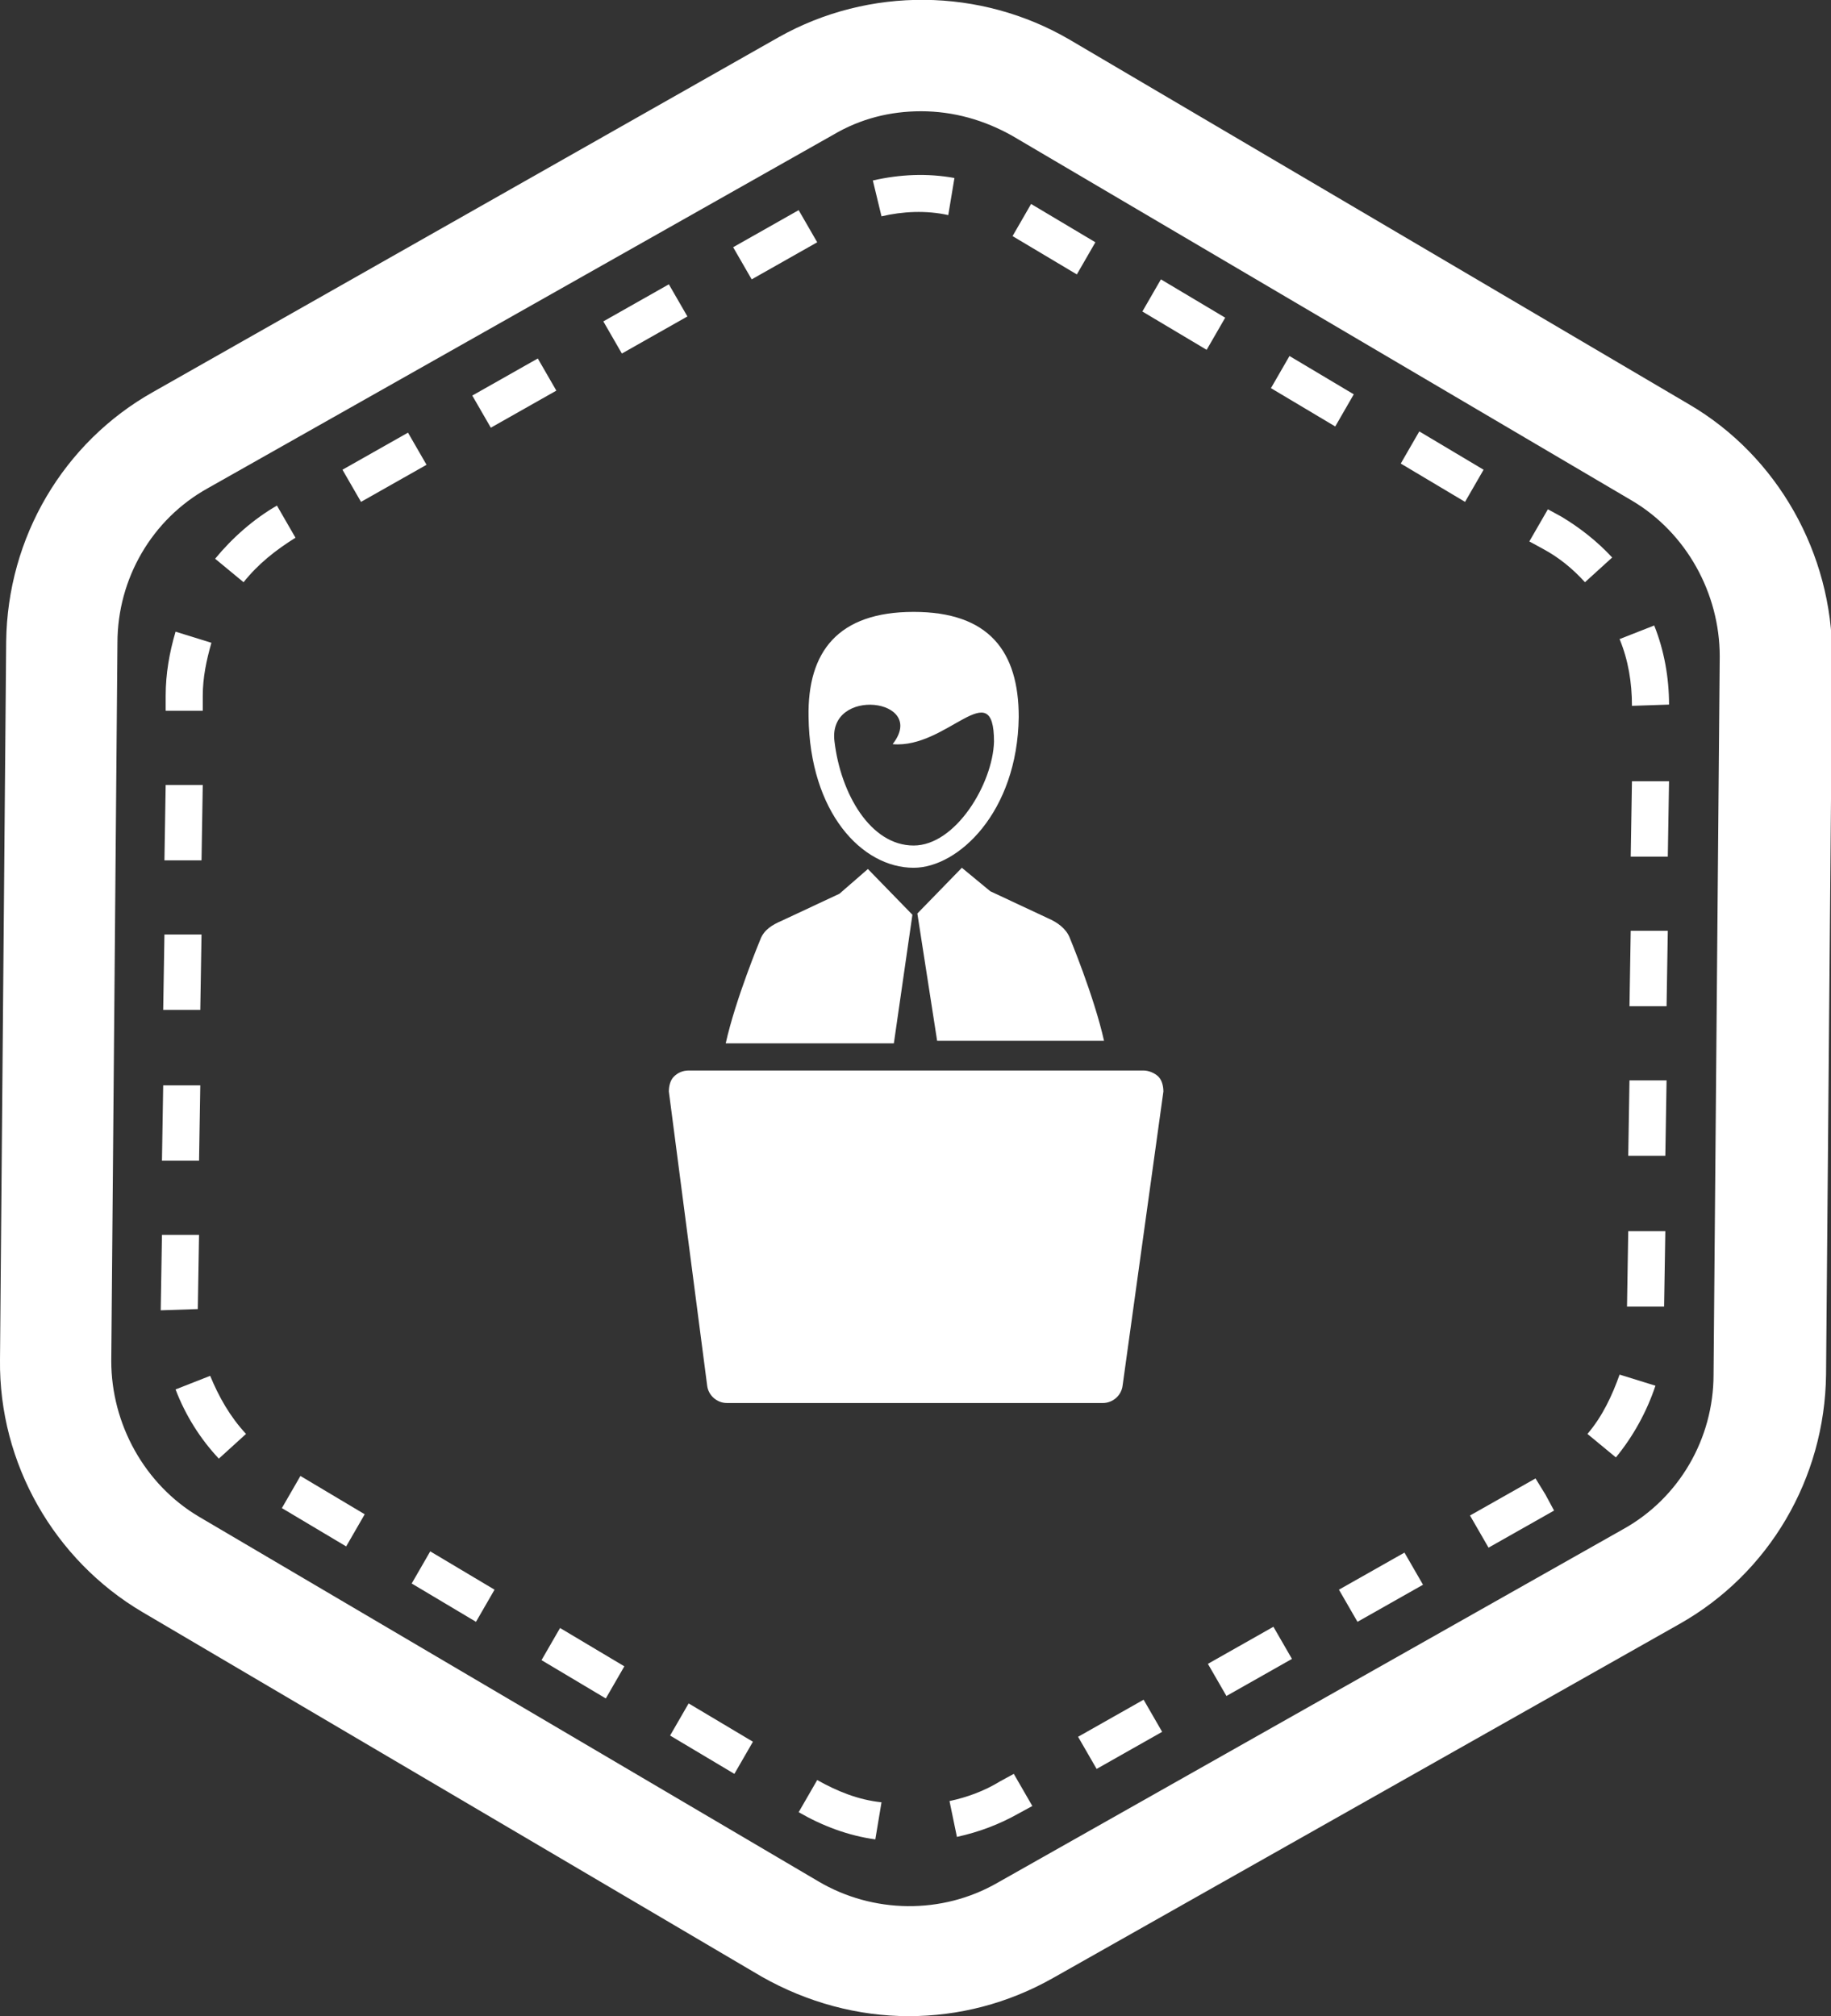
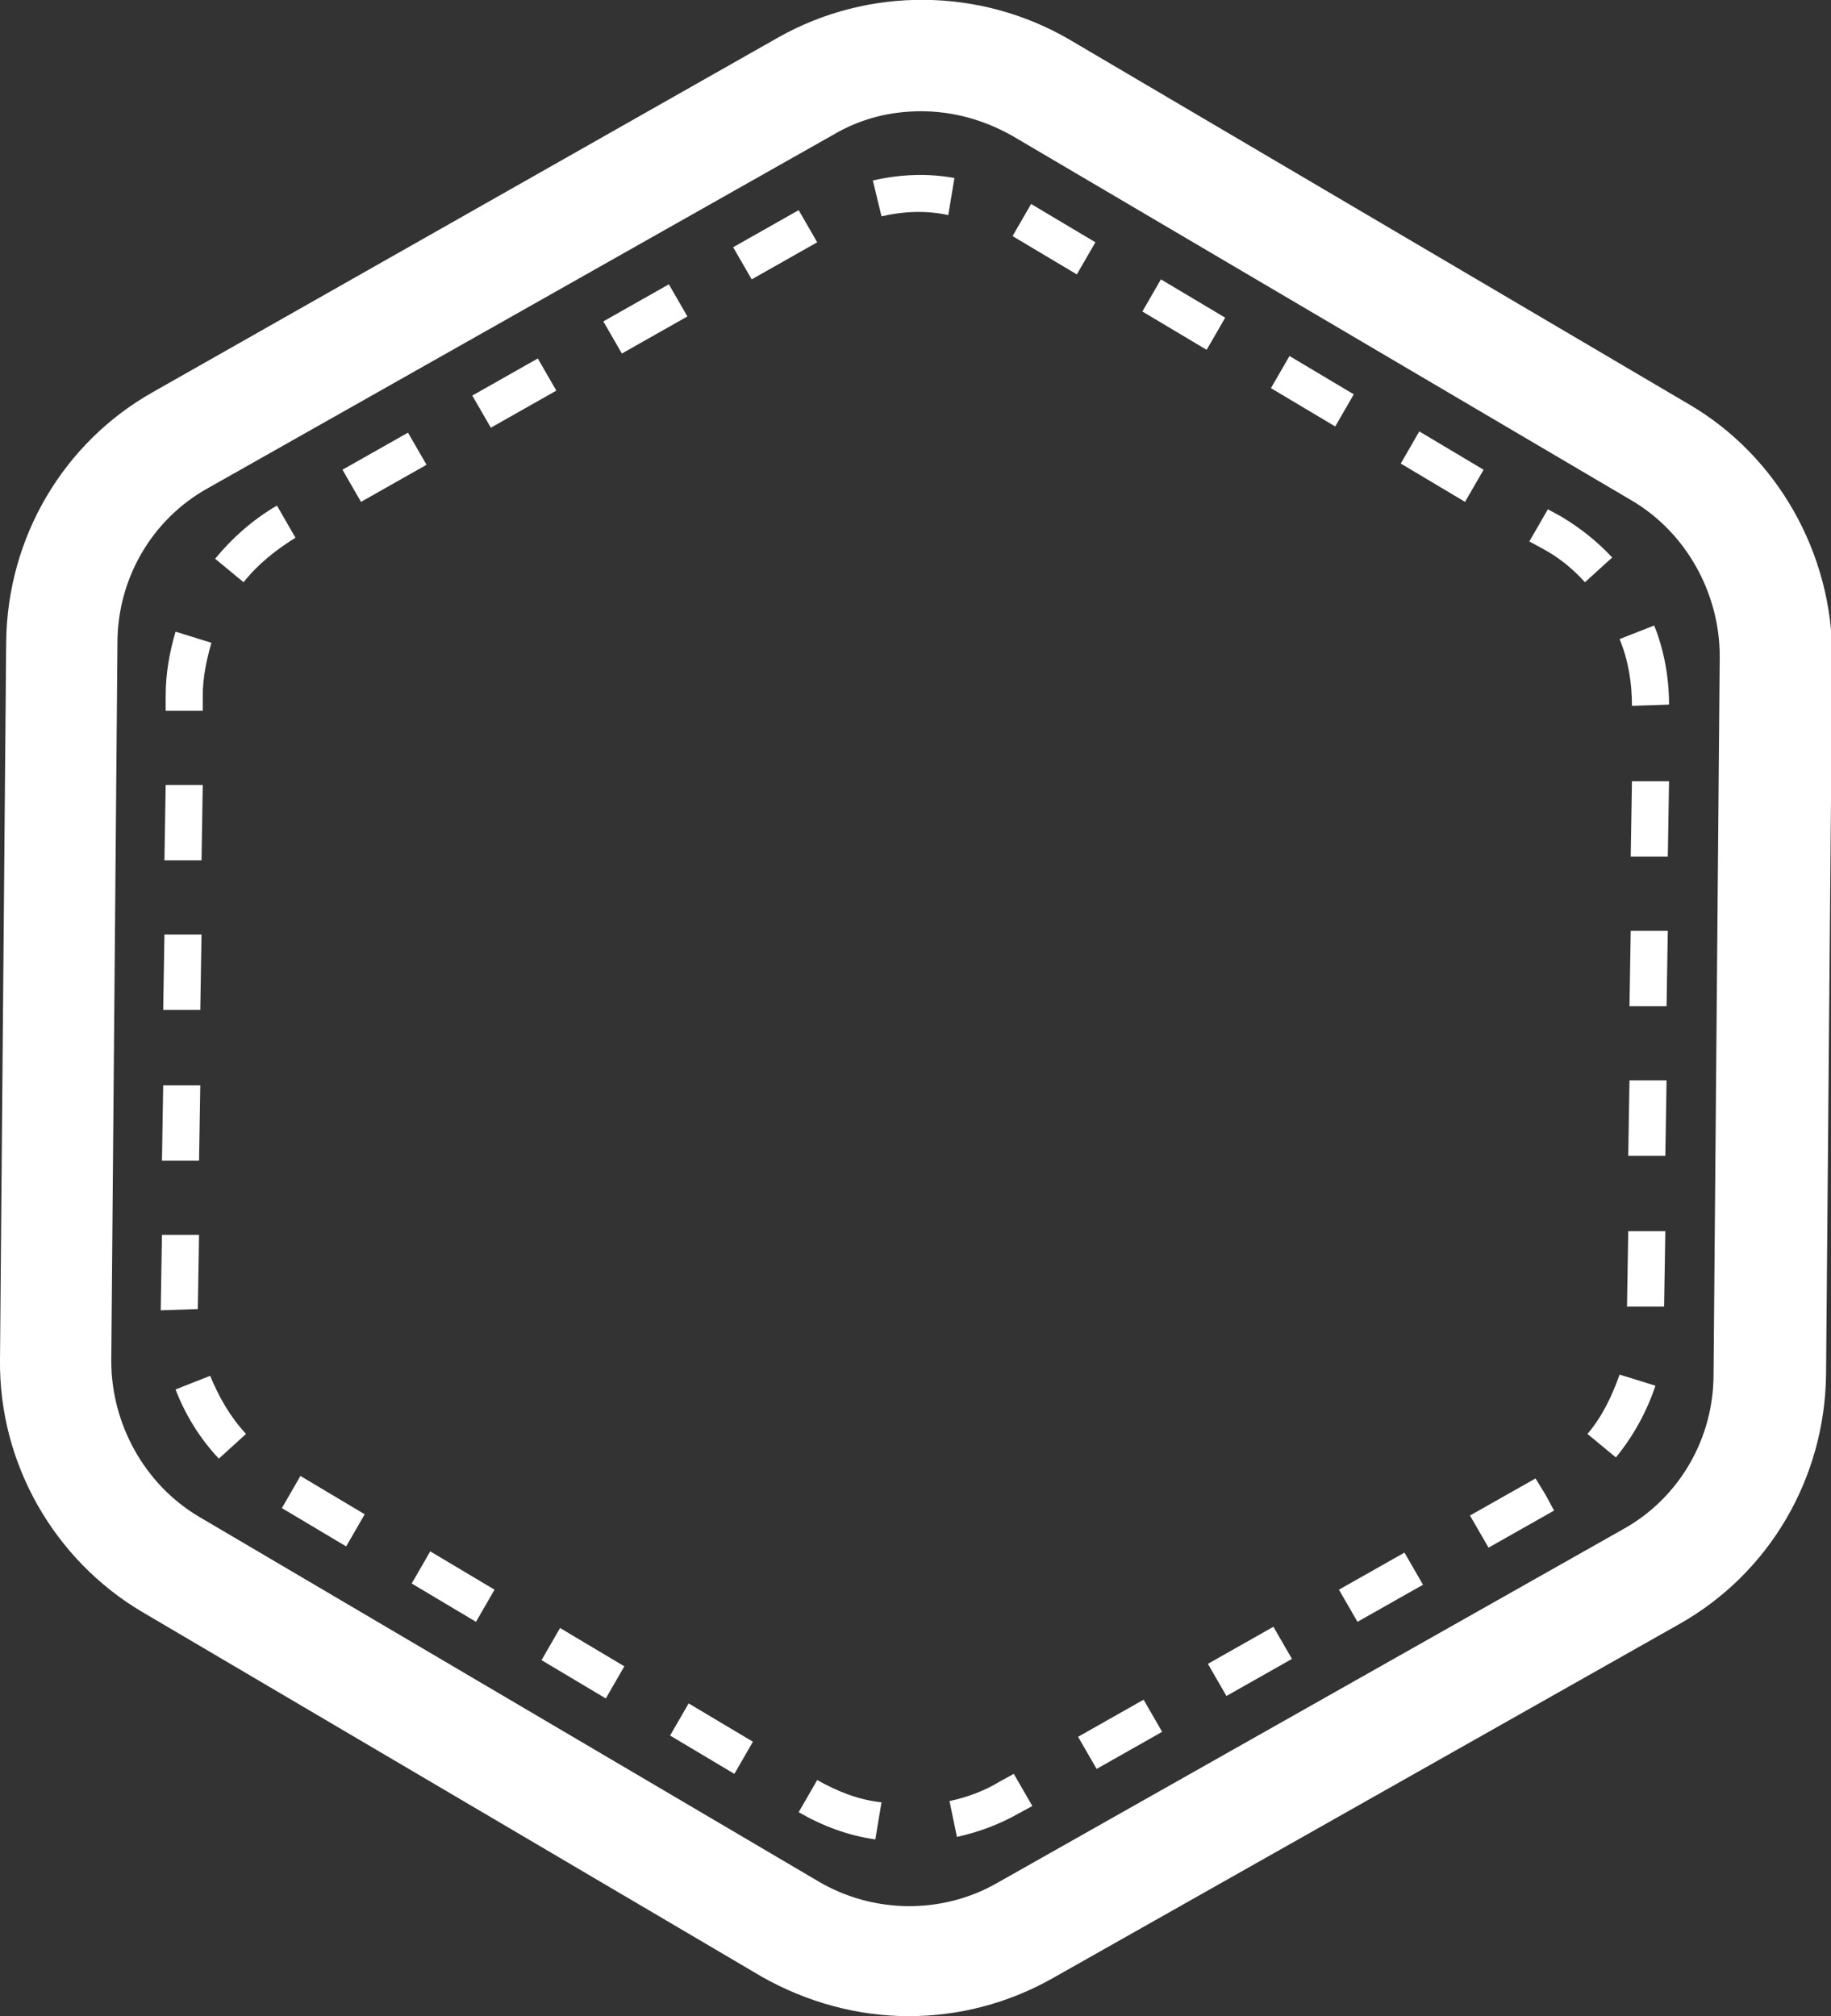
<svg xmlns="http://www.w3.org/2000/svg" version="1.1" id="Layer_1" x="0px" y="0px" viewBox="0 0 148.1 163.1" style="enable-background:new 0 0 148.1 163.1;" xml:space="preserve">
  <rect x="0" y="0" width="148.1" height="163.1" fill="#333333" stroke="none" />
  <style type="text/css">
	.st0{fill:#FFFFFF;}
</style>
  <g id="XMLID_3_">
    <path id="XMLID_40_" class="st0" d="M73.5,163.1c-4.1,0-8.2-1.1-11.9-3.2l-50.1-29.5C4.4,126.2-0.1,118.4,0,110l0.5-58.1   c0.1-8.4,4.6-16.1,11.9-20.2L63,3c7.3-4.1,16.3-4,23.5,0.2l50.1,29.5c7.2,4.2,11.6,12.1,11.6,20.4l-0.5,58.1   c-0.1,8.4-4.6,16.1-11.9,20.2l-50.6,28.6C81.5,162.1,77.5,163.1,73.5,163.1z M74.5,9c-2.5,0-4.9,0.6-7.1,1.9L16.8,39.5   C12.3,42,9.5,46.8,9.5,52L9,110.1c0,5.1,2.7,10,7.1,12.6l50.1,29.5c4.4,2.6,10,2.7,14.5,0.1l50.6-28.6c4.5-2.5,7.3-7.3,7.3-12.5   l0.5-58.1c0-5.1-2.7-10-7.1-12.6L81.9,11C79.6,9.7,77.1,9,74.5,9z" />
  </g>
  <g id="XMLID_4_">
    <path id="XMLID_6_" class="st0" d="M70.8,148.8c-2.2-0.3-4.3-1.1-6.2-2.2l1.5-2.6c1.6,0.9,3.3,1.6,5.2,1.8L70.8,148.8z M77.4,148.6   l-0.6-2.9c1.4-0.3,2.8-0.8,4.1-1.6l1.1-0.6l1.5,2.6l-1.1,0.6C80.8,147.6,79.2,148.2,77.4,148.6z M59.4,143.5l-5.2-3.1l1.5-2.6   l5.2,3.1L59.4,143.5z M88.7,143.1l-1.5-2.6l5.3-3l1.5,2.6L88.7,143.1z M49,137.4l-5.2-3.1l1.5-2.6l5.2,3.1L49,137.4z M99.2,137.2   l-1.5-2.6l5.3-3l1.5,2.6L99.2,137.2z M38.5,131.2l-5.2-3.1l1.5-2.6l5.2,3.1L38.5,131.2z M109.8,131.2l-1.5-2.6l5.3-3l1.5,2.6   L109.8,131.2z M120.4,125.2l-1.5-2.6l5.3-3l0.8,1.3l0.7,1.3L120.4,125.2z M28,125.1l-5.2-3.1l1.5-2.6l5.2,3.1L28,125.1z M17.7,118   c-1.5-1.6-2.7-3.5-3.5-5.6l2.8-1.1c0.7,1.7,1.6,3.3,2.9,4.7L17.7,118z M130.7,117.9l-2.3-1.9c1.2-1.4,2-3.1,2.6-4.8l2.9,0.9   C133.2,114.2,132.1,116.2,130.7,117.9z M13,106L13,106l0.1-6.1l3,0l-0.1,6L13,106z M134.6,105.7l-3,0l0.1-6.1l3,0L134.6,105.7z    M16.1,93.9l-3,0l0.1-6.1l3,0L16.1,93.9z M134.7,93.5l-3,0l0.1-6.1l3,0L134.7,93.5z M16.2,81.7l-3,0l0.1-6.1l3,0L16.2,81.7z    M134.8,81.4l-3,0l0.1-6.1l3,0L134.8,81.4z M16.3,69.6l-3,0l0.1-6.1l3,0L16.3,69.6z M134.9,69.3l-3,0l0.1-6.1l3,0L134.9,69.3z    M16.4,57.5l-3,0l0-1.2c0-1.8,0.3-3.5,0.8-5.2l2.9,0.9c-0.4,1.4-0.7,2.8-0.7,4.3L16.4,57.5z M132,57.1c0-1.9-0.3-3.7-1-5.4l2.8-1.1   c0.8,2,1.2,4.2,1.2,6.4L132,57.1z M128.2,47.1c-1-1.1-2.1-2-3.4-2.7l-1.1-0.6l1.5-2.6l1.1,0.6c1.5,0.9,2.9,2,4.1,3.3L128.2,47.1z    M19.7,47.1l-2.3-1.9c1.4-1.7,3.1-3.2,5-4.3l1.5,2.6C22.3,44.5,20.9,45.6,19.7,47.1z M118.5,40.6l-5.2-3.1l1.5-2.6l5.2,3.1   L118.5,40.6z M29.2,40.6l-1.5-2.6l5.3-3l1.5,2.6L29.2,40.6z M39.7,34.6L38.2,32l5.3-3l1.5,2.6L39.7,34.6z M108,34.5l-5.2-3.1   l1.5-2.6l5.2,3.1L108,34.5z M50.3,28.6L48.8,26l5.3-3l1.5,2.6L50.3,28.6z M97.6,28.3l-5.2-3.1l1.5-2.6l5.2,3.1L97.6,28.3z    M60.8,22.6L59.3,20l5.3-3l1.5,2.6L60.8,22.6z M87.1,22.2l-5.2-3.1l1.5-2.6l5.2,3.1L87.1,22.2z M71.3,17.5l-0.7-2.9   c2.2-0.5,4.4-0.6,6.6-0.2l-0.5,3C74.9,17,73,17.1,71.3,17.5z" />
  </g>
  <g id="XMLID_53_">
-     <path id="XMLID_61_" class="st0" d="M90.8,112.1c-0.1,0.8-0.8,1.4-1.6,1.4H58.8c-0.8,0-1.5-0.6-1.6-1.4l-3.1-23.8   c0-0.4,0.1-0.9,0.4-1.2s0.7-0.5,1.2-0.5h36.8c0.4,0,0.9,0.2,1.2,0.5c0.3,0.3,0.4,0.8,0.4,1.2L90.8,112.1z M74.2,73.9L74.2,73.9   l3.6-3.7l2.3,1.9l4.7,2.2c0.7,0.3,1.4,0.8,1.7,1.5c0,0,2,4.8,2.8,8.4H75.8L74.2,73.9z M73.9,70.2c-4.2,0-8.4-4.5-8.5-12.2   c-0.1-5.3,2.4-8.5,8.5-8.5c6.1,0,8.5,3.2,8.5,8.5C82.3,65.7,77.5,70.2,73.9,70.2z M72.2,60.2c2.9-3.7-5.3-4.7-4.7-0.2   c0.5,4.2,2.9,8.4,6.4,8.4c3.4,0,6.4-5,6.5-8.4C80.4,54.4,76.6,60.6,72.2,60.2z M70.2,70.3l3.6,3.7h0l-1.5,10.4H58.7   c0.8-3.6,2.8-8.4,2.8-8.4c0.3-0.8,1-1.2,1.7-1.5l4.7-2.2L70.2,70.3z" />
-   </g>
+     </g>
</svg>